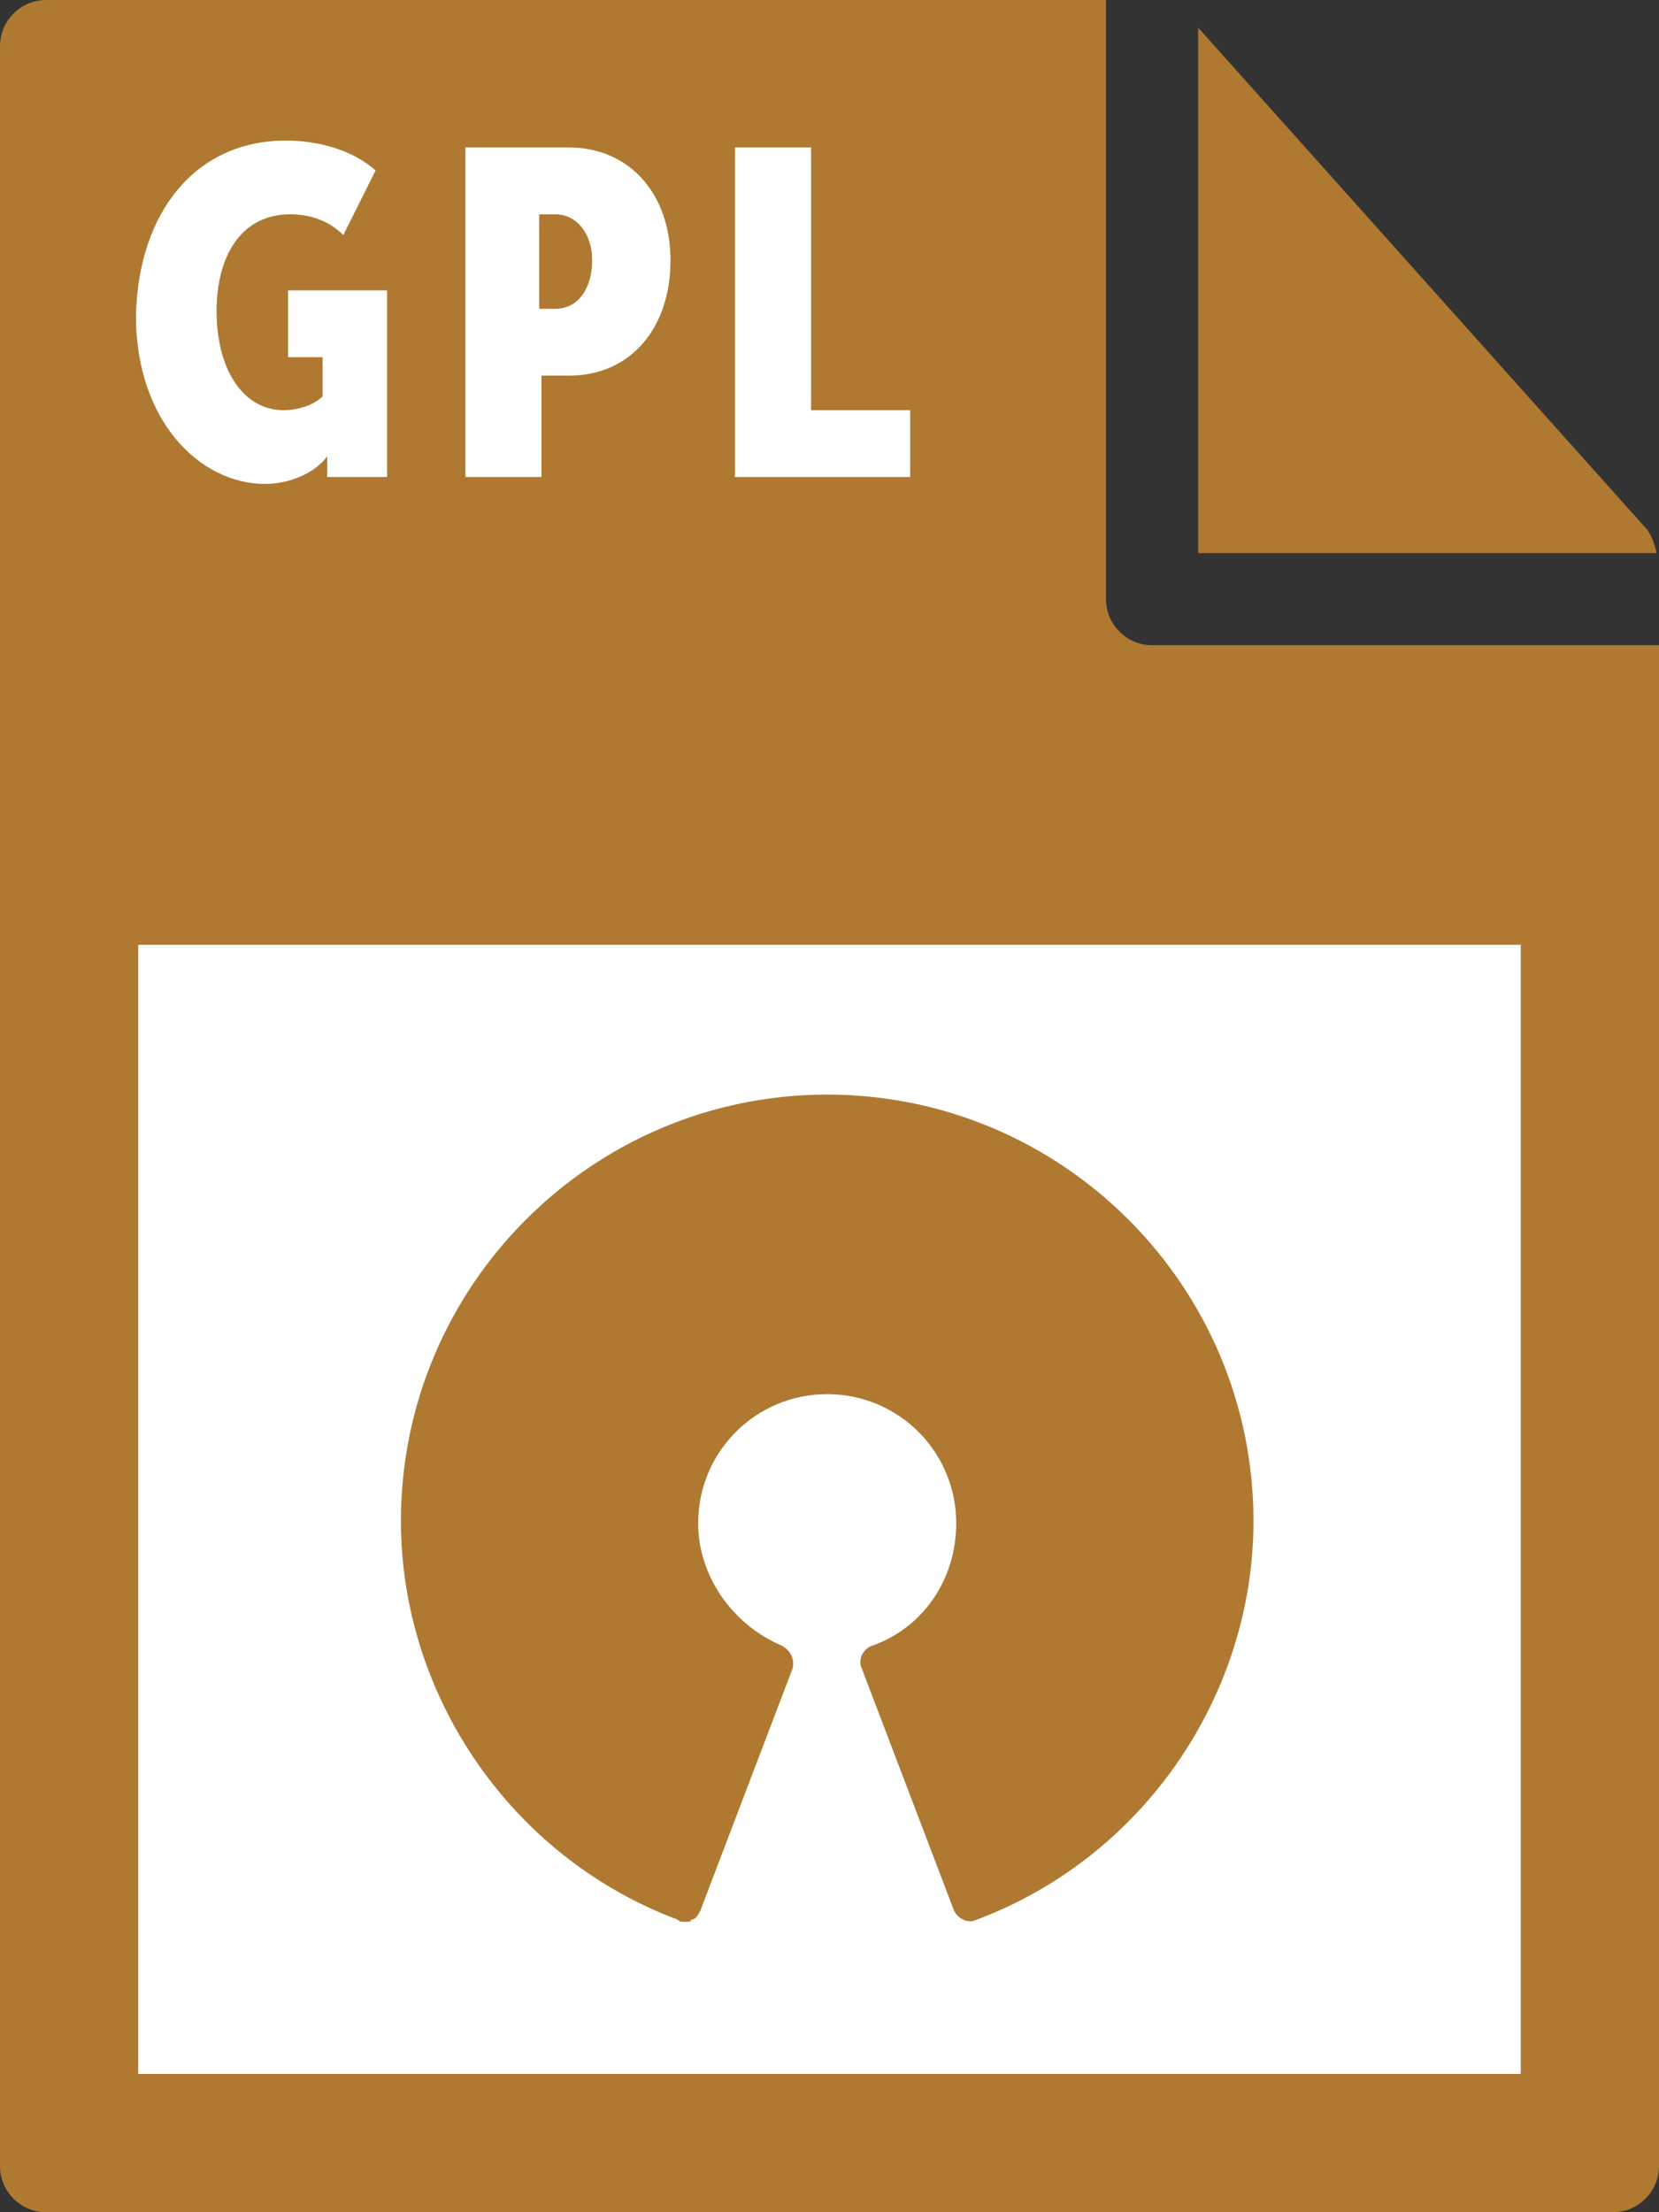
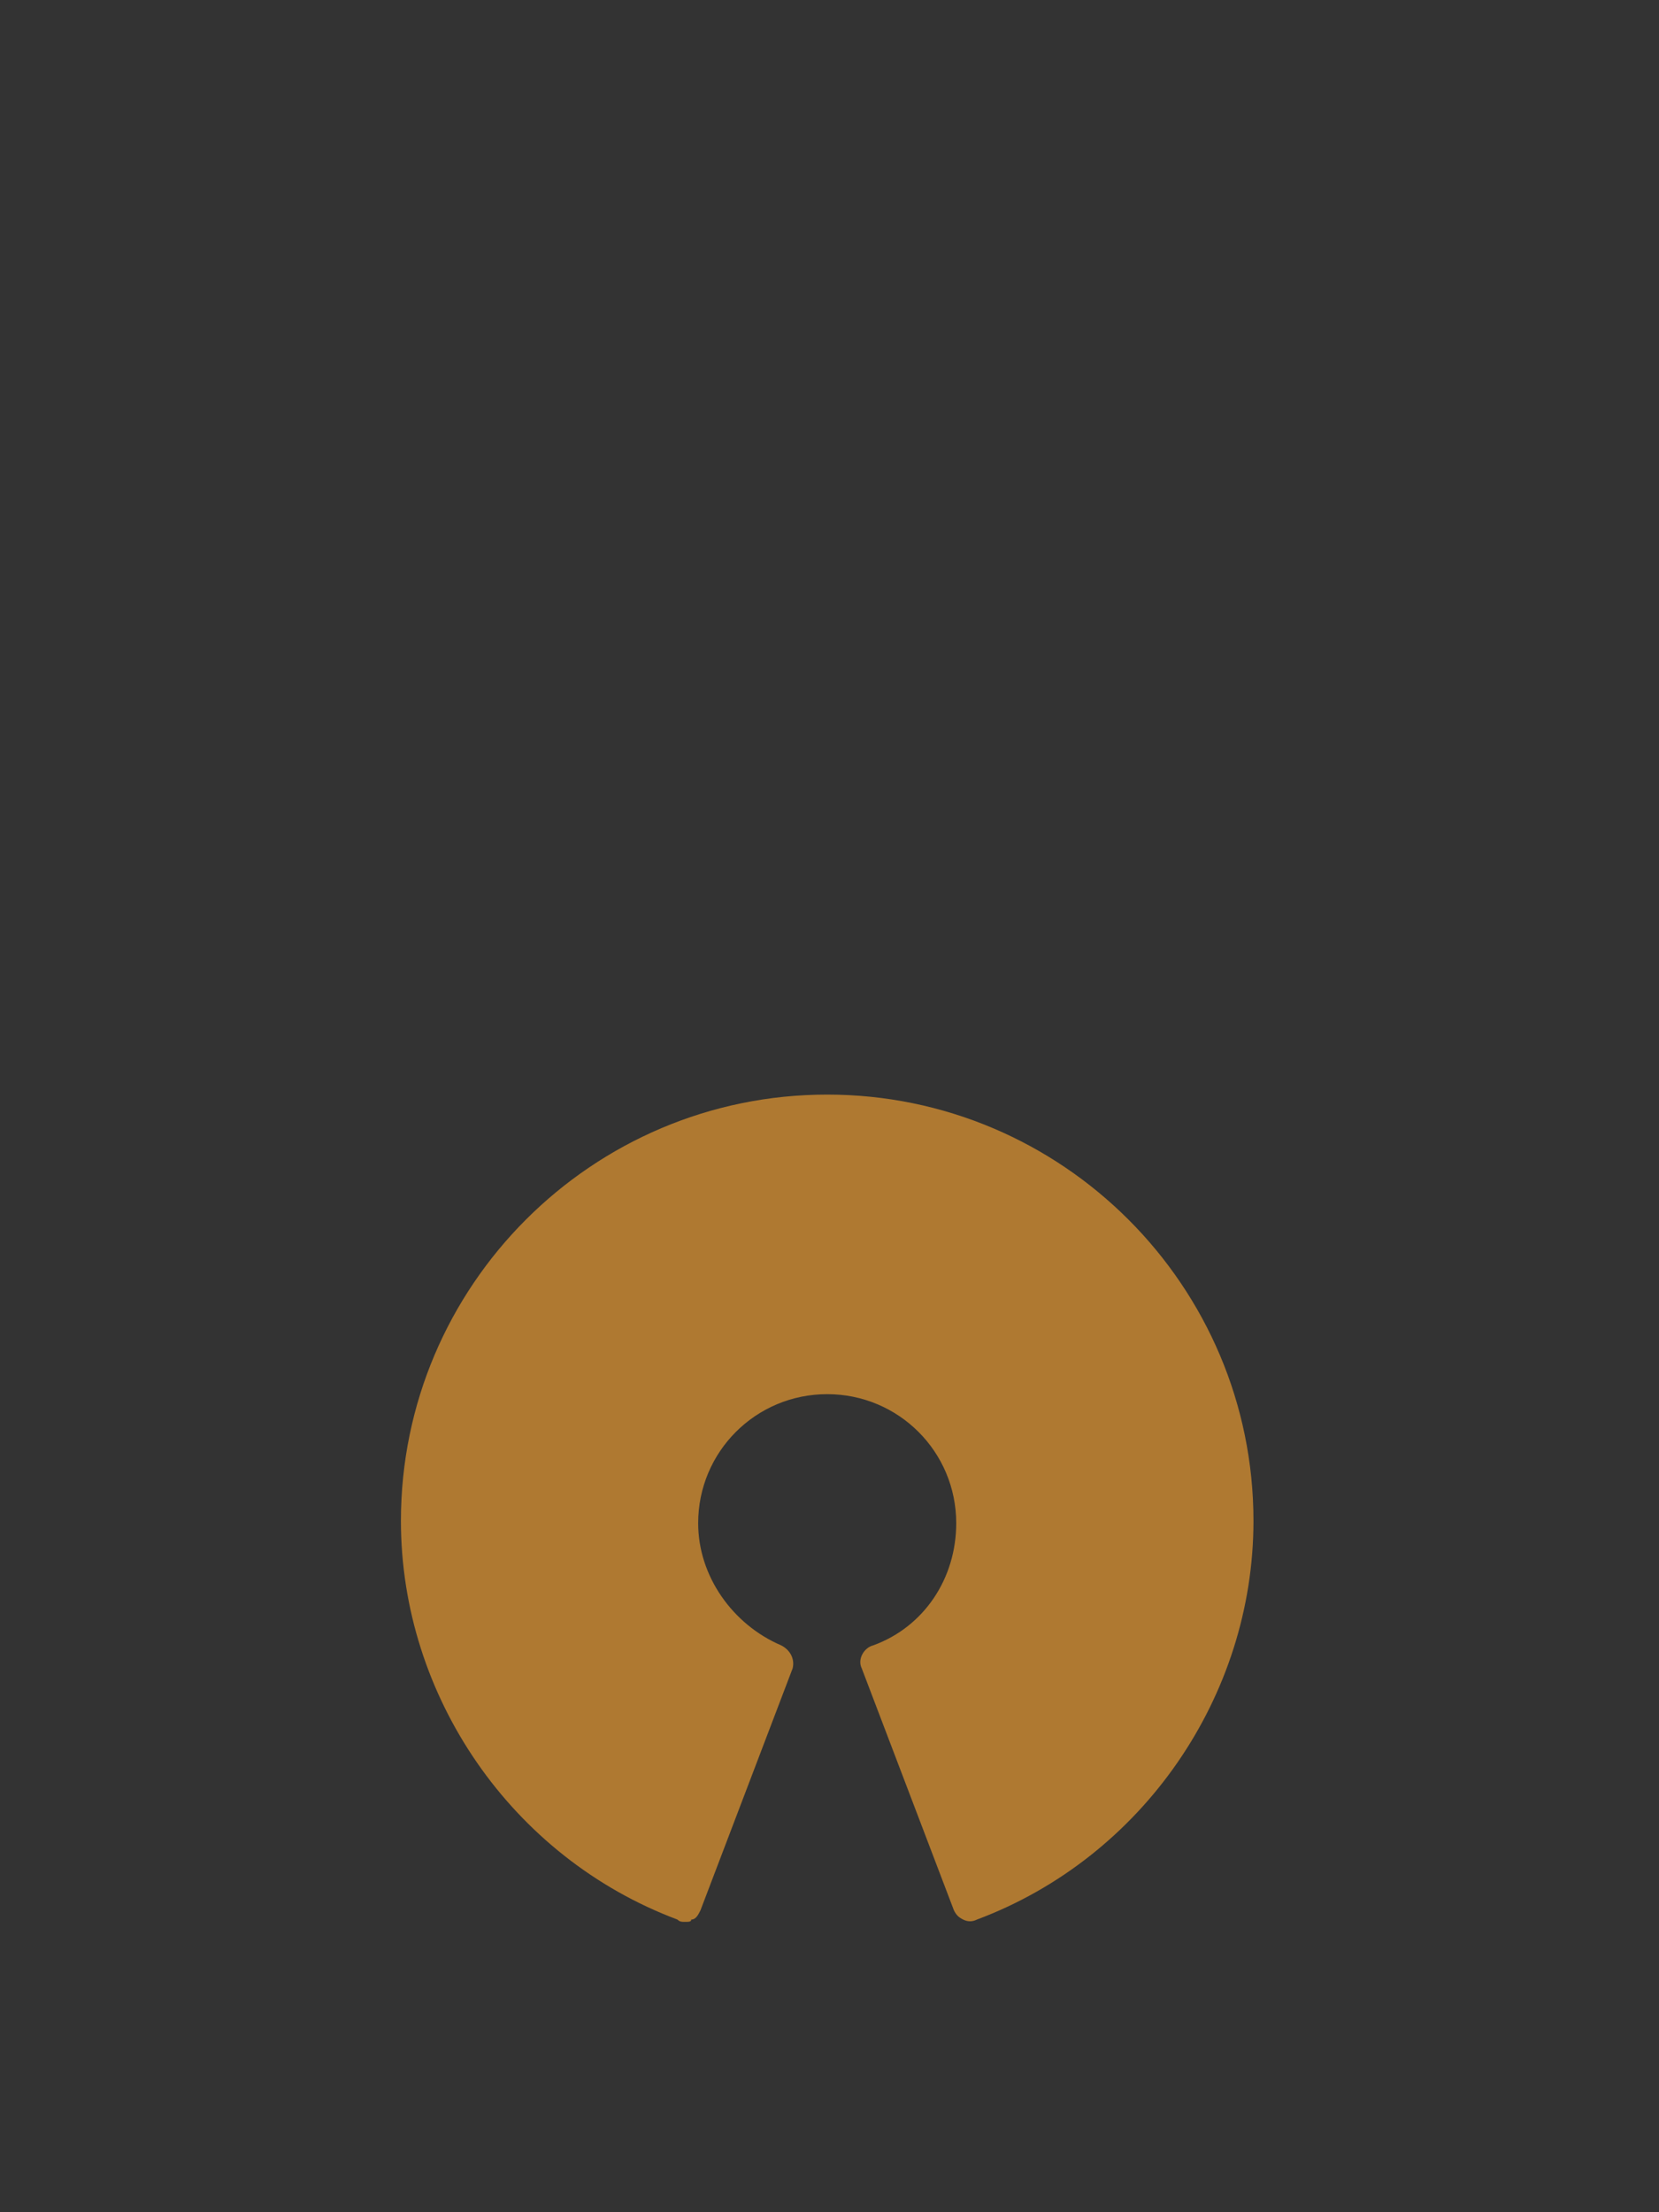
<svg xmlns="http://www.w3.org/2000/svg" id="Layer_1" viewBox="0 0 72 96">
  <rect x="0" y="0" width="72" height="96" fill="#333333" stroke="none" />
  <style>.st0{fill:#af7931}</style>
-   <path class="st0" d="M0 2v92c0 1.1.9 2 2 2h68c1.1 0 2-.9 2-2V28H50c-1.1 0-2-.9-2-2V0H2C.9 0 0 .9 0 2z" />
-   <path class="st0" d="M71.9 24c-.1-.4-.2-.7-.4-1L52 1.2V24h19.9z" />
-   <path d="M6 41h60v49H6V41zm6.4-34.9c1.4 0 2.9.4 3.9 1.3l-1.4 2.8c-.6-.6-1.4-.9-2.3-.9-2.2 0-3.2 1.9-3.2 4.2 0 2.6 1.2 4.3 2.9 4.3.6 0 1.3-.2 1.7-.6v-1.7h-1.5v-2.9h4.3v8.1h-2.6v-.9c-.5.7-1.6 1.2-2.7 1.2-2.8 0-5.6-2.7-5.6-7.3.1-4.5 2.6-7.6 6.5-7.6zm7.8.3h4.5c2.6 0 4.4 2 4.4 4.9s-1.7 5-4.4 5h-1.2v4.4h-3.3V6.4zm3.9 7c1 0 1.6-.9 1.6-2.1s-.7-2-1.6-2h-.7v4.1h.7zm7.8-7h3.3v11.4h4.3v2.9h-7.6V6.4z" fill="#fff" />
  <path class="st0" d="M29.7 83.4c-.1 0-.2 0-.3-.1-7.2-2.7-12-9.7-12-17.3 0-10.2 8.3-18.5 18.5-18.5S54.4 55.8 54.4 66c0 7.6-4.8 14.6-12 17.3-.2.1-.4.1-.6 0-.2-.1-.3-.2-.4-.4l-4-10.5c-.2-.4.1-.9.5-1 2.2-.8 3.6-2.9 3.6-5.3 0-3.1-2.5-5.6-5.6-5.6s-5.6 2.5-5.6 5.6c0 2.3 1.5 4.4 3.6 5.3.4.2.6.6.5 1l-4 10.5c-.1.2-.2.4-.4.4 0 .1-.1.1-.3.1z" id="surface1" />
</svg>